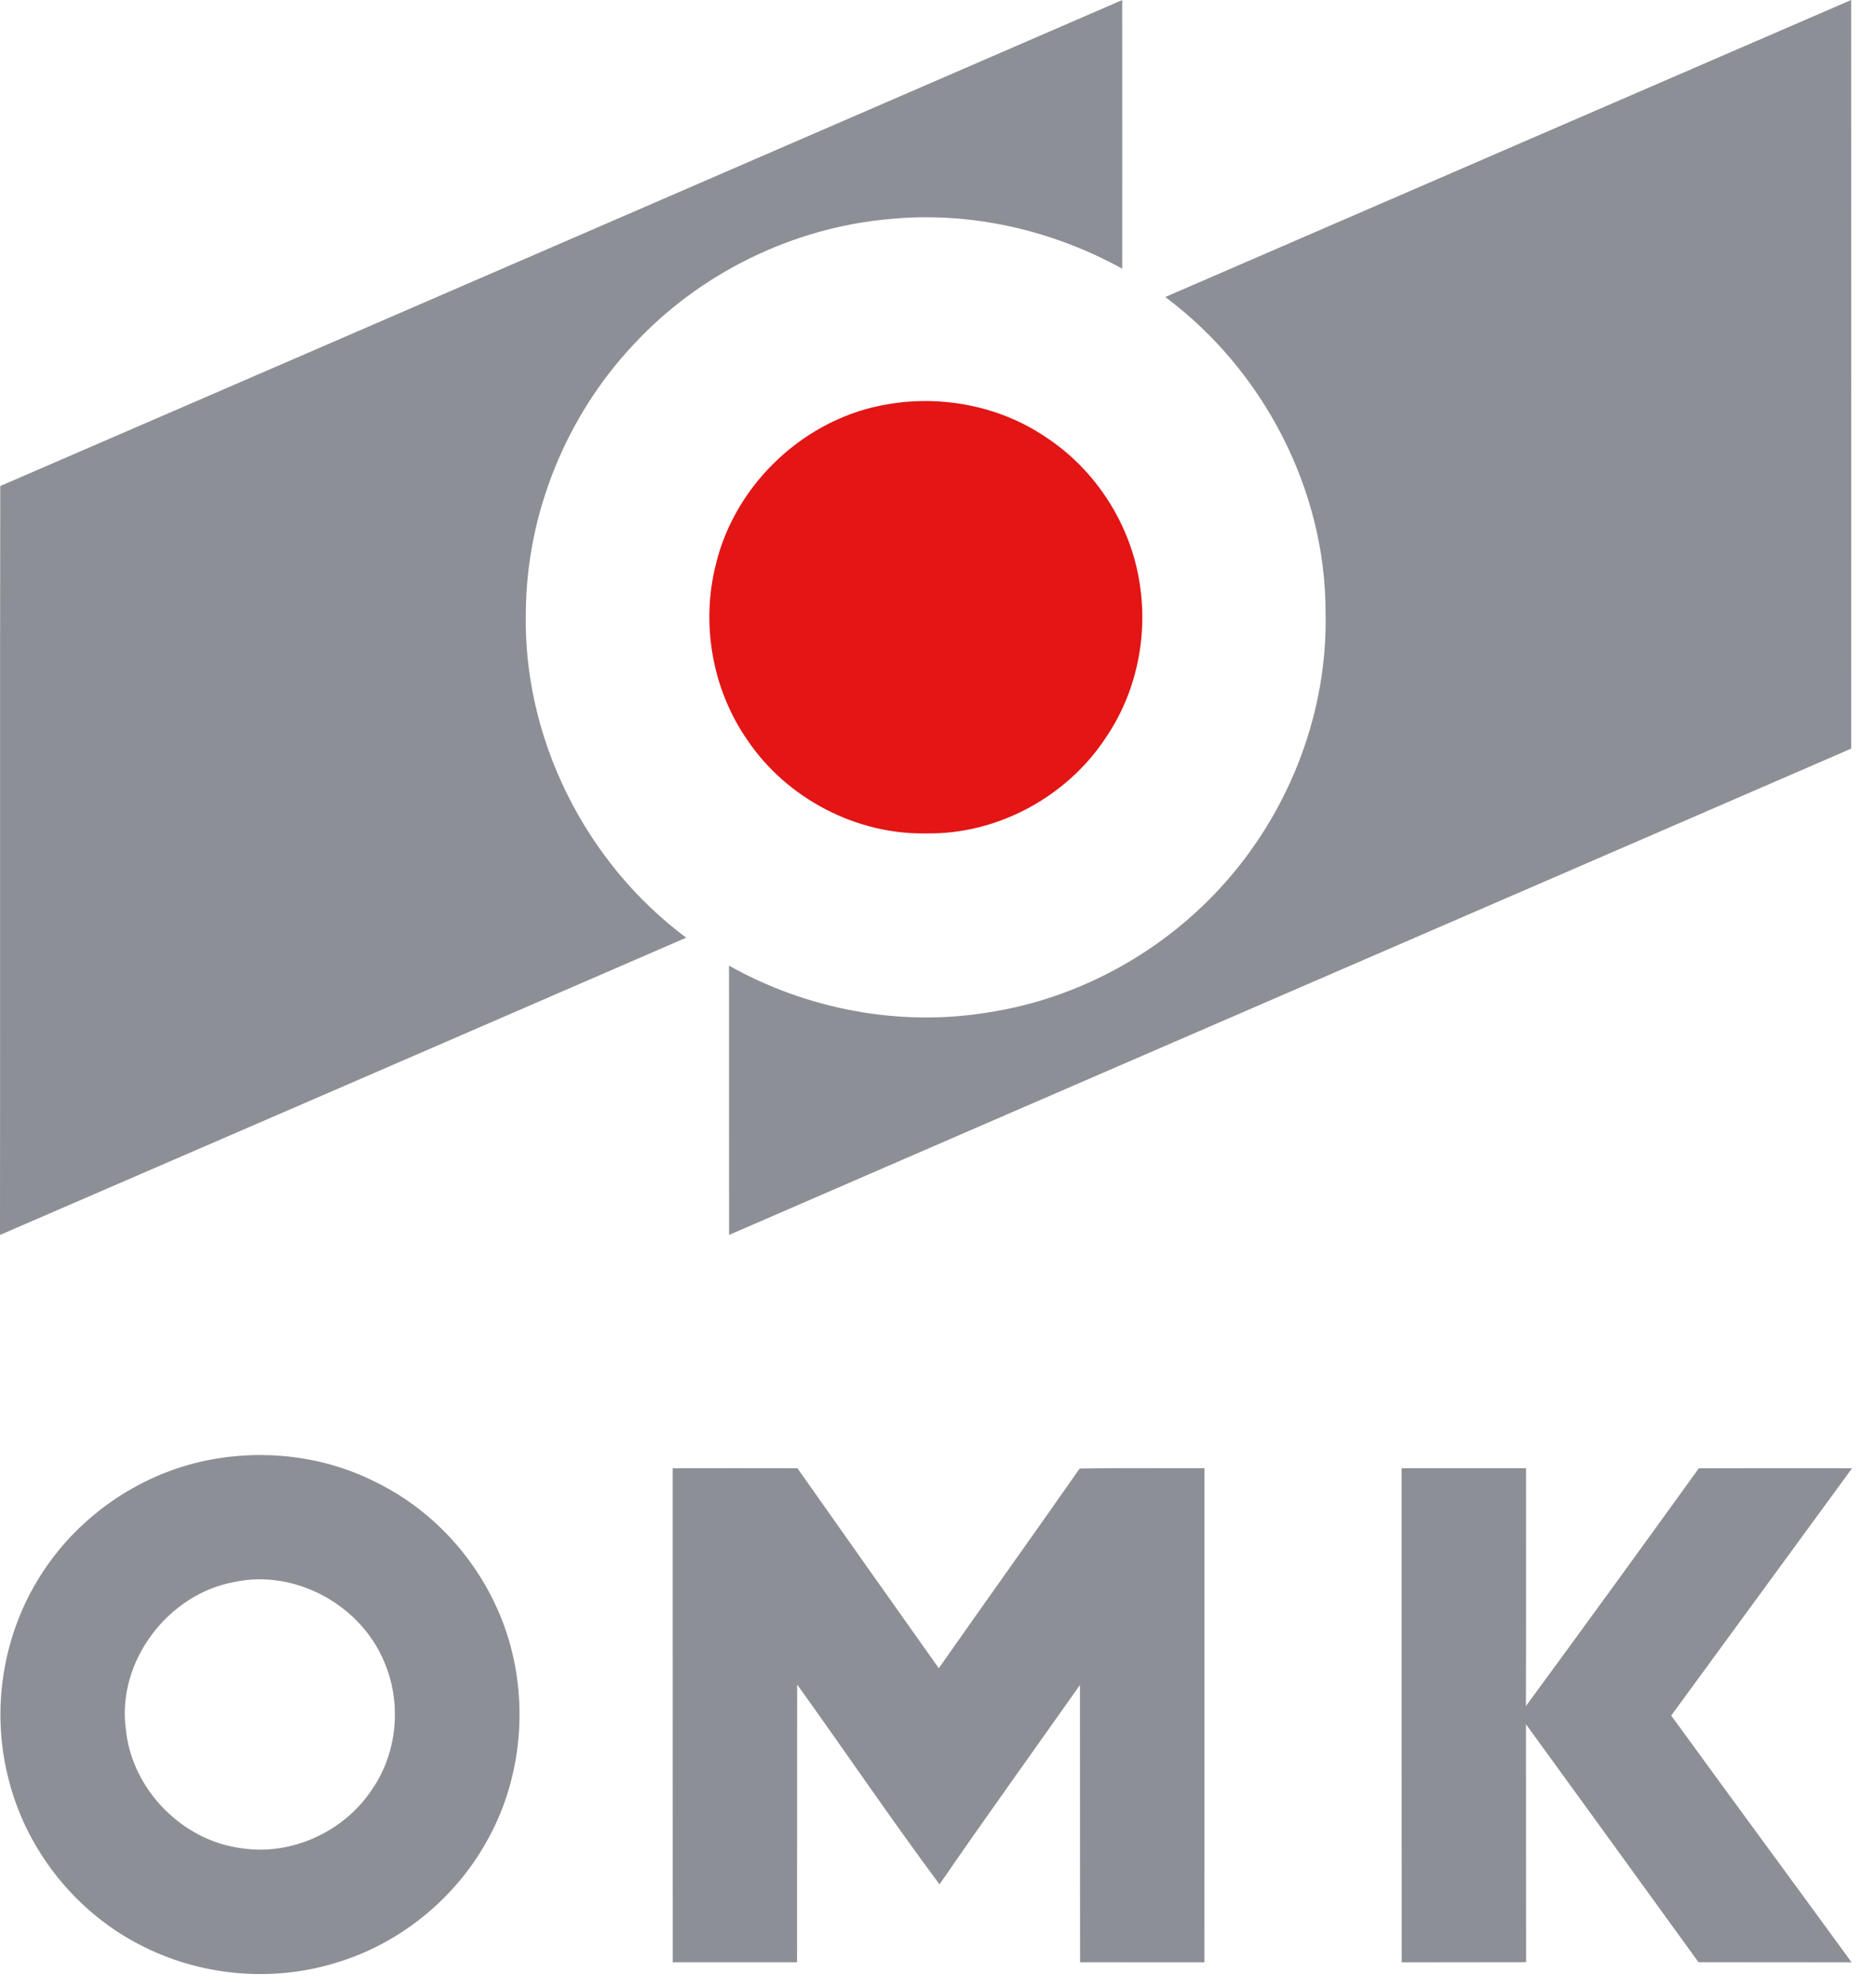
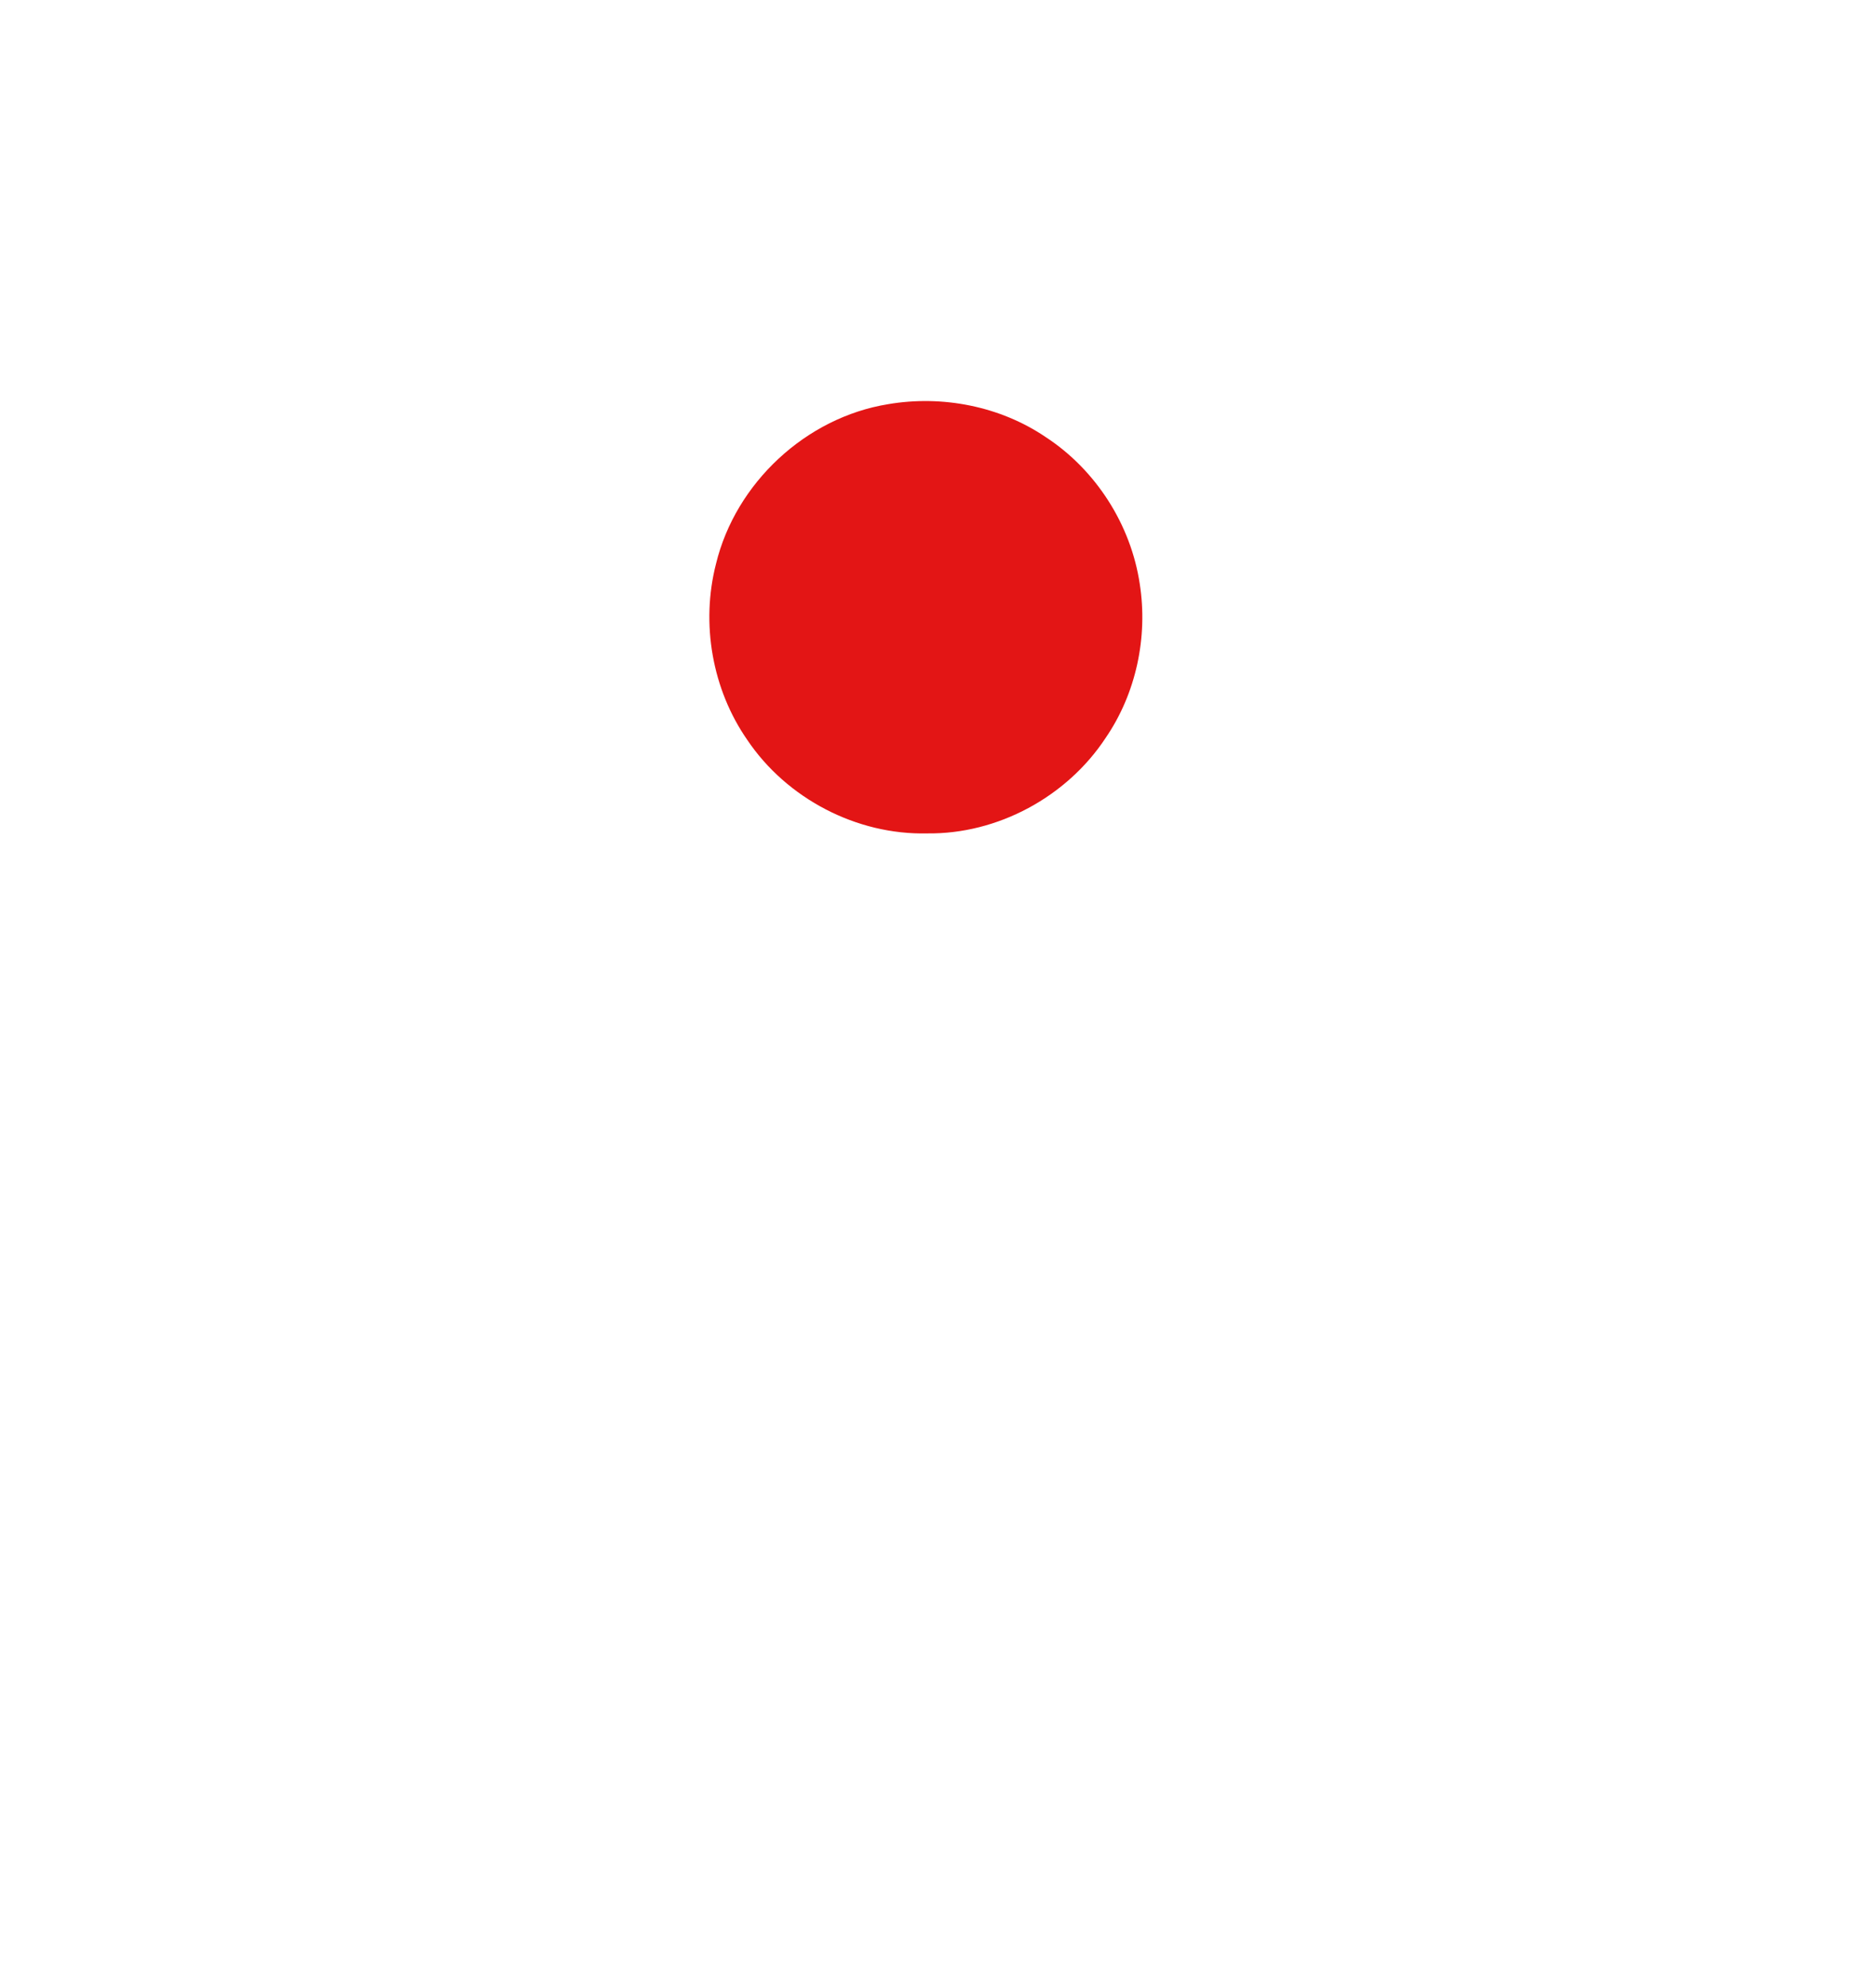
<svg xmlns="http://www.w3.org/2000/svg" width="68" height="72" viewBox="0 0 68 72" fill="none">
-   <path fill-rule="evenodd" clip-rule="evenodd" d="M50.805 53.227C52.308 53.227 53.81 53.227 55.315 53.227C55.313 56.101 55.322 58.975 55.31 61.85C57.413 58.987 59.5 56.11 61.578 53.23C63.429 53.225 65.281 53.225 67.133 53.228C64.951 56.218 62.761 59.203 60.577 62.194C62.747 65.182 64.941 68.155 67.116 71.141C65.267 71.136 63.417 71.141 61.567 71.137C59.484 68.263 57.403 65.383 55.313 62.51C55.318 65.386 55.311 68.261 55.317 71.136C53.812 71.142 52.309 71.136 50.807 71.141C50.803 65.169 50.805 59.198 50.805 53.227ZM24.383 53.228C25.891 53.225 27.399 53.225 28.905 53.228C30.609 55.648 32.316 58.065 34.029 60.478C35.724 58.06 37.444 55.659 39.135 53.239C40.641 53.211 42.149 53.233 43.657 53.227C43.657 59.199 43.659 65.169 43.655 71.141C42.153 71.139 40.651 71.139 39.149 71.139C39.144 67.79 39.149 64.439 39.145 61.087C37.447 63.494 35.724 65.887 34.055 68.314C32.287 65.935 30.624 63.477 28.895 61.069C28.89 64.425 28.895 67.783 28.891 71.139C27.389 71.139 25.888 71.139 24.385 71.139C24.381 65.169 24.385 59.198 24.383 53.228ZM8.516 57.348C6.088 57.776 4.219 60.245 4.564 62.704C4.781 64.869 6.602 66.733 8.76 67.005C10.577 67.282 12.493 66.394 13.494 64.859C14.415 63.523 14.565 61.712 13.92 60.23C13.06 58.181 10.703 56.887 8.516 57.348ZM7.5 52.942C9.554 52.525 11.757 52.781 13.63 53.737C16.015 54.899 17.832 57.139 18.513 59.699C19.139 62.051 18.84 64.65 17.633 66.772C16.464 68.865 14.463 70.48 12.162 71.161C9.82 71.881 7.202 71.629 5.036 70.487C2.672 69.262 0.892 66.973 0.281 64.381C-0.313 61.962 0.1 59.312 1.419 57.197C2.754 55.027 5.004 53.45 7.5 52.942ZM42.238 10.768C50.526 7.18 58.81 3.584 67.099 0C67.104 9.047 67.099 18.093 67.1 27.14C53.545 33.022 39.981 38.885 26.427 44.77C26.425 41.516 26.425 38.262 26.425 35.008C29.249 36.594 32.603 37.231 35.804 36.706C39.12 36.203 42.222 34.48 44.435 31.965C46.787 29.302 48.135 25.751 48.048 22.191C48.051 17.747 45.788 13.414 42.238 10.768ZM0.009 17.62C-0.007 26.67 0.01 35.721 0 44.77C8.293 41.184 16.585 37.591 24.873 33.994C21.207 31.265 18.945 26.742 19.061 22.162C19.092 18.609 20.52 15.099 22.948 12.509C25.345 9.912 28.723 8.251 32.244 7.941C35.154 7.654 38.126 8.331 40.678 9.742C40.678 6.496 40.68 3.249 40.677 0.002C27.121 5.875 13.567 11.755 0.009 17.62Z" fill="#8C8F96" />
  <path fill-rule="evenodd" clip-rule="evenodd" d="M32.19 14.653C34.152 14.318 36.246 14.723 37.9 15.843C39.722 17.032 40.994 19.022 41.314 21.175C41.613 23.099 41.181 25.14 40.076 26.752C38.676 28.883 36.164 30.247 33.608 30.213C31.05 30.275 28.515 28.947 27.089 26.827C25.813 24.992 25.398 22.604 25.953 20.441C26.664 17.511 29.21 15.136 32.19 14.653Z" fill="#E31515" />
</svg>